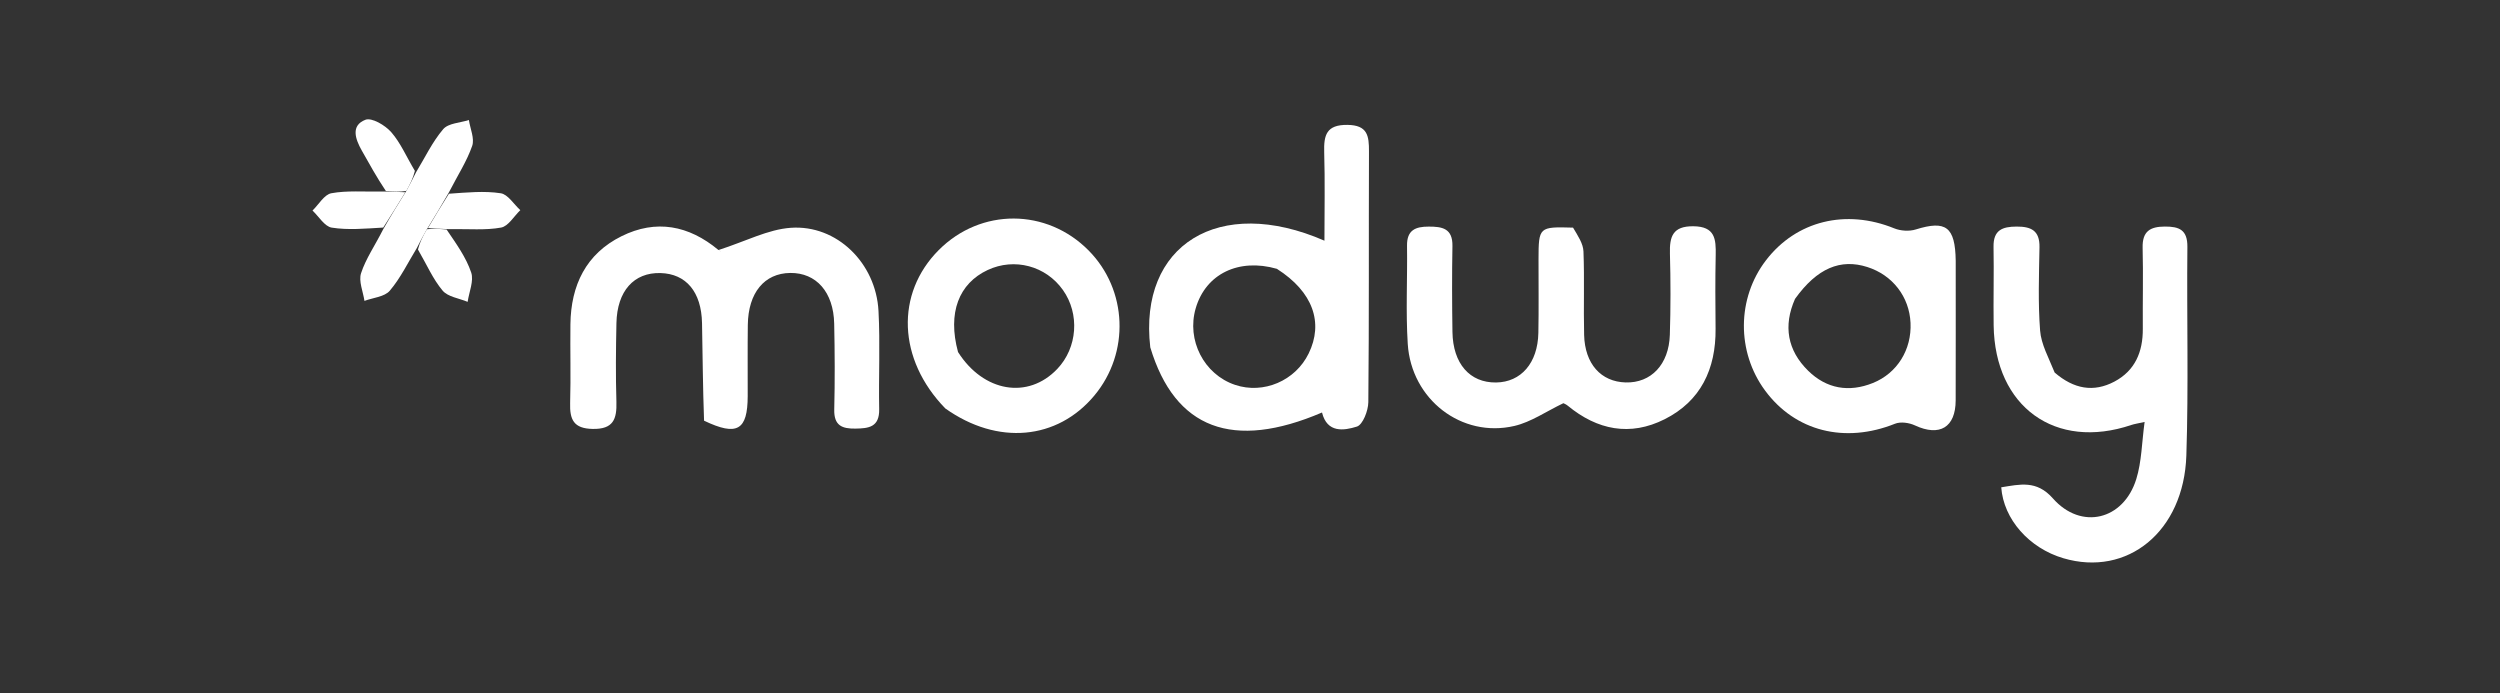
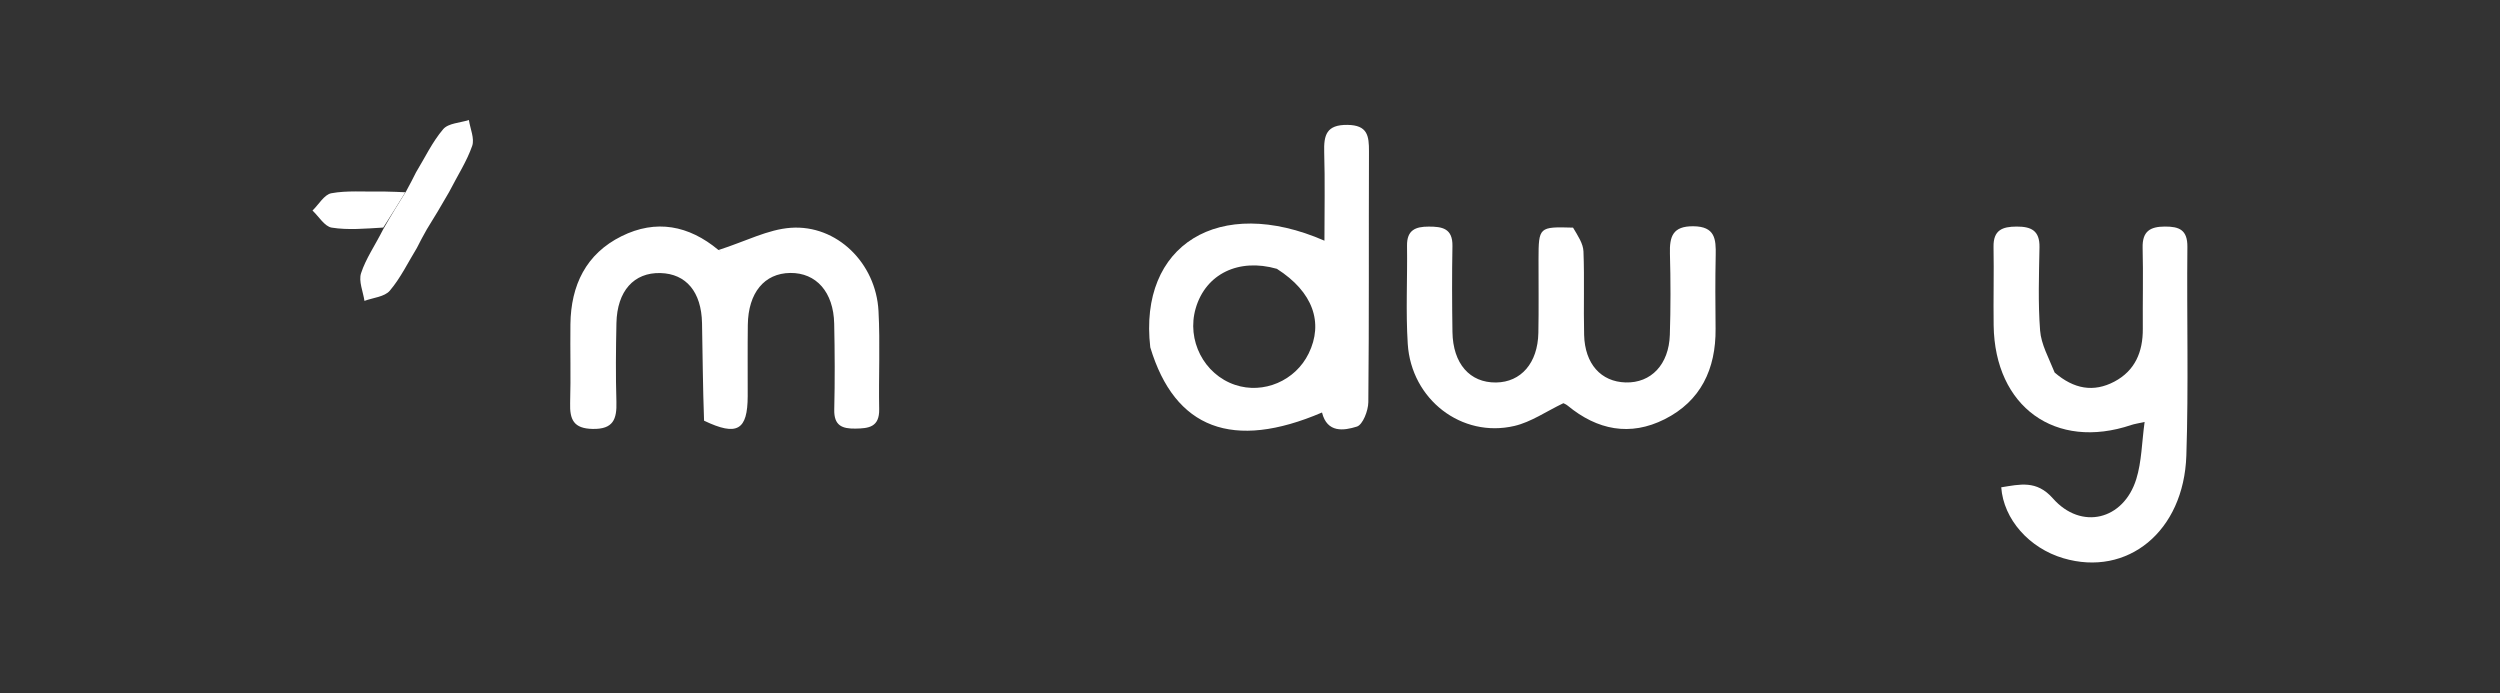
<svg xmlns="http://www.w3.org/2000/svg" width="220" height="61" viewBox="0 0 220 61" fill="none">
  <rect x="0" y="0" width="220" height="61" fill="#333333" stroke="none" />
  <path d="M180.809 32.783C182.497 34.239 184.235 34.547 186.061 33.584C187.882 32.623 188.583 30.966 188.567 28.93C188.549 26.555 188.612 24.178 188.551 21.804C188.514 20.346 189.221 19.942 190.508 19.937C191.758 19.933 192.505 20.211 192.49 21.73C192.428 27.848 192.6 33.972 192.399 40.084C192.179 46.778 187.21 50.79 181.569 49.123C178.577 48.238 176.314 45.704 176.109 42.883C177.746 42.628 179.212 42.223 180.655 43.859C183.138 46.675 186.872 45.776 187.994 42.155C188.468 40.627 188.477 38.95 188.726 37.13C188.089 37.274 187.817 37.31 187.561 37.397C180.88 39.652 175.543 35.806 175.441 28.638C175.408 26.335 175.474 24.03 175.431 21.728C175.403 20.234 176.22 19.943 177.464 19.939C178.728 19.935 179.501 20.277 179.475 21.752C179.432 24.198 179.342 26.657 179.529 29.09C179.622 30.304 180.285 31.474 180.809 32.783Z" fill="white" />
  <path d="M61.957 37.021C61.849 34.048 61.834 31.239 61.778 28.431C61.724 25.686 60.378 24.09 58.123 24.029C55.785 23.966 54.306 25.607 54.246 28.432C54.198 30.736 54.175 33.045 54.244 35.349C54.291 36.893 53.971 37.779 52.158 37.745C50.478 37.715 50.128 36.925 50.172 35.455C50.239 33.151 50.169 30.844 50.197 28.538C50.238 25.092 51.576 22.336 54.69 20.789C57.734 19.276 60.615 19.83 63.218 21.996C63.376 22.127 63.578 22.202 63.222 22.004C65.633 21.23 67.581 20.187 69.59 20.046C73.644 19.761 77.085 23.155 77.308 27.365C77.461 30.24 77.314 33.129 77.368 36.01C77.397 37.588 76.449 37.701 75.276 37.717C74.109 37.734 73.381 37.456 73.414 36.044C73.474 33.523 73.463 30.999 73.409 28.478C73.35 25.7 71.827 23.993 69.54 24.02C67.264 24.047 65.845 25.761 65.808 28.583C65.781 30.673 65.803 32.763 65.798 34.852C65.79 37.854 64.879 38.417 61.957 37.021Z" fill="white" />
  <path d="M138.428 20.032C138.859 20.758 139.318 21.434 139.345 22.127C139.44 24.572 139.343 27.023 139.403 29.47C139.466 32.024 140.887 33.595 143.058 33.655C145.291 33.716 146.864 32.082 146.946 29.462C147.021 27.088 147.02 24.708 146.954 22.334C146.911 20.806 147.2 19.892 149.021 19.911C150.918 19.931 151.014 21.019 150.982 22.456C150.933 24.615 150.952 26.776 150.971 28.936C151.001 32.483 149.663 35.297 146.486 36.894C143.452 38.42 140.567 37.849 137.96 35.7C137.802 35.57 137.6 35.495 137.576 35.482C136.064 36.205 134.736 37.139 133.274 37.481C128.63 38.571 124.193 35.154 123.882 30.264C123.7 27.395 123.86 24.505 123.818 21.625C123.798 20.233 124.576 19.942 125.724 19.941C126.904 19.939 127.843 20.088 127.815 21.652C127.769 24.172 127.778 26.693 127.816 29.213C127.858 32.003 129.342 33.688 131.655 33.659C133.853 33.631 135.323 31.944 135.376 29.297C135.419 27.137 135.385 24.977 135.39 22.816C135.397 19.973 135.429 19.943 138.428 20.032Z" fill="white" />
  <path d="M101.224 30.565C100.179 21.549 107.275 17.136 116.551 21.18C116.551 18.501 116.606 15.951 116.53 13.404C116.485 11.88 116.727 10.97 118.573 10.99C120.348 11.01 120.476 11.947 120.47 13.333C120.44 20.686 120.486 28.039 120.413 35.391C120.405 36.143 119.925 37.376 119.407 37.539C118.266 37.897 116.789 38.127 116.337 36.3C108.507 39.651 103.393 37.76 101.224 30.565ZM112.365 23.656C109.005 22.694 106.109 24.1 105.224 27.124C104.4 29.937 105.951 32.954 108.691 33.87C111.19 34.706 113.987 33.512 115.162 31.108C116.482 28.409 115.559 25.691 112.365 23.656Z" fill="white" />
-   <path d="M172.103 22.947C172.103 27.177 172.111 31.206 172.099 35.236C172.092 37.619 170.682 38.441 168.518 37.437C168.007 37.199 167.256 37.09 166.759 37.289C162.354 39.052 157.978 37.966 155.322 34.362C152.813 30.959 152.846 26.247 155.402 22.911C158.071 19.426 162.44 18.366 166.693 20.095C167.254 20.323 168.012 20.372 168.585 20.193C171.228 19.37 172.058 19.936 172.103 22.947ZM157.962 26.303C156.909 28.68 157.297 30.836 159.114 32.622C160.737 34.218 162.718 34.55 164.82 33.702C166.969 32.835 168.234 30.753 168.127 28.42C168.021 26.111 166.546 24.204 164.319 23.496C161.969 22.749 159.911 23.585 157.962 26.303Z" fill="white" />
-   <path d="M83.187 35.943C78.987 31.623 78.794 25.831 82.609 22.005C86.312 18.291 92.111 18.31 95.805 22.048C99.224 25.509 99.441 31.044 96.304 34.807C93.043 38.718 87.792 39.217 83.187 35.943ZM84.306 30.979C86.545 34.508 90.47 35.175 93.044 32.462C94.82 30.592 95.031 27.63 93.539 25.521C92.034 23.394 89.268 22.659 86.913 23.762C84.384 24.947 83.369 27.517 84.306 30.979Z" fill="white" />
  <path d="M36.687 21.817C35.91 23.087 35.253 24.461 34.304 25.58C33.841 26.125 32.833 26.194 32.072 26.478C31.952 25.659 31.545 24.743 31.774 24.041C32.186 22.776 32.979 21.64 33.714 20.19C34.433 18.927 35.05 17.923 35.755 16.805C36.097 16.184 36.352 15.678 36.607 15.171C37.387 13.887 38.041 12.494 39 11.368C39.454 10.835 40.489 10.814 41.262 10.561C41.378 11.327 41.776 12.193 41.552 12.838C41.089 14.175 40.296 15.395 39.514 16.911C38.813 18.13 38.237 19.099 37.565 20.174C37.208 20.791 36.948 21.304 36.687 21.817Z" fill="white" />
  <path d="M35.669 16.919C35.051 17.923 34.433 18.926 33.725 20.026C32.151 20.116 30.642 20.262 29.192 20.031C28.566 19.931 28.06 19.053 27.5 18.529C28.049 17.997 28.536 17.119 29.16 17.005C30.533 16.752 31.974 16.885 33.751 16.853C34.632 16.871 35.15 16.895 35.669 16.919Z" fill="white" />
-   <path d="M37.66 20.069C38.236 19.099 38.812 18.129 39.505 17.048C41.106 16.937 42.614 16.784 44.066 17.007C44.699 17.105 45.217 17.975 45.787 18.494C45.228 19.028 44.731 19.91 44.097 20.026C42.724 20.278 41.281 20.138 39.493 20.165C38.633 20.137 38.146 20.103 37.66 20.069Z" fill="white" />
-   <path d="M37.565 20.173C38.147 20.103 38.633 20.137 39.299 20.197C40.163 21.468 41.019 22.653 41.465 23.981C41.713 24.719 41.279 25.694 41.152 26.563C40.399 26.245 39.414 26.129 38.944 25.567C38.092 24.551 37.546 23.269 36.78 21.957C36.947 21.304 37.208 20.791 37.565 20.173Z" fill="white" />
-   <path d="M35.755 16.805C35.15 16.896 34.631 16.871 33.961 16.816C33.151 15.605 32.498 14.421 31.834 13.243C31.266 12.236 30.852 11.046 32.155 10.541C32.716 10.323 33.895 11.021 34.429 11.631C35.254 12.574 35.767 13.8 36.51 15.038C36.352 15.677 36.097 16.184 35.755 16.805Z" fill="white" />
</svg>